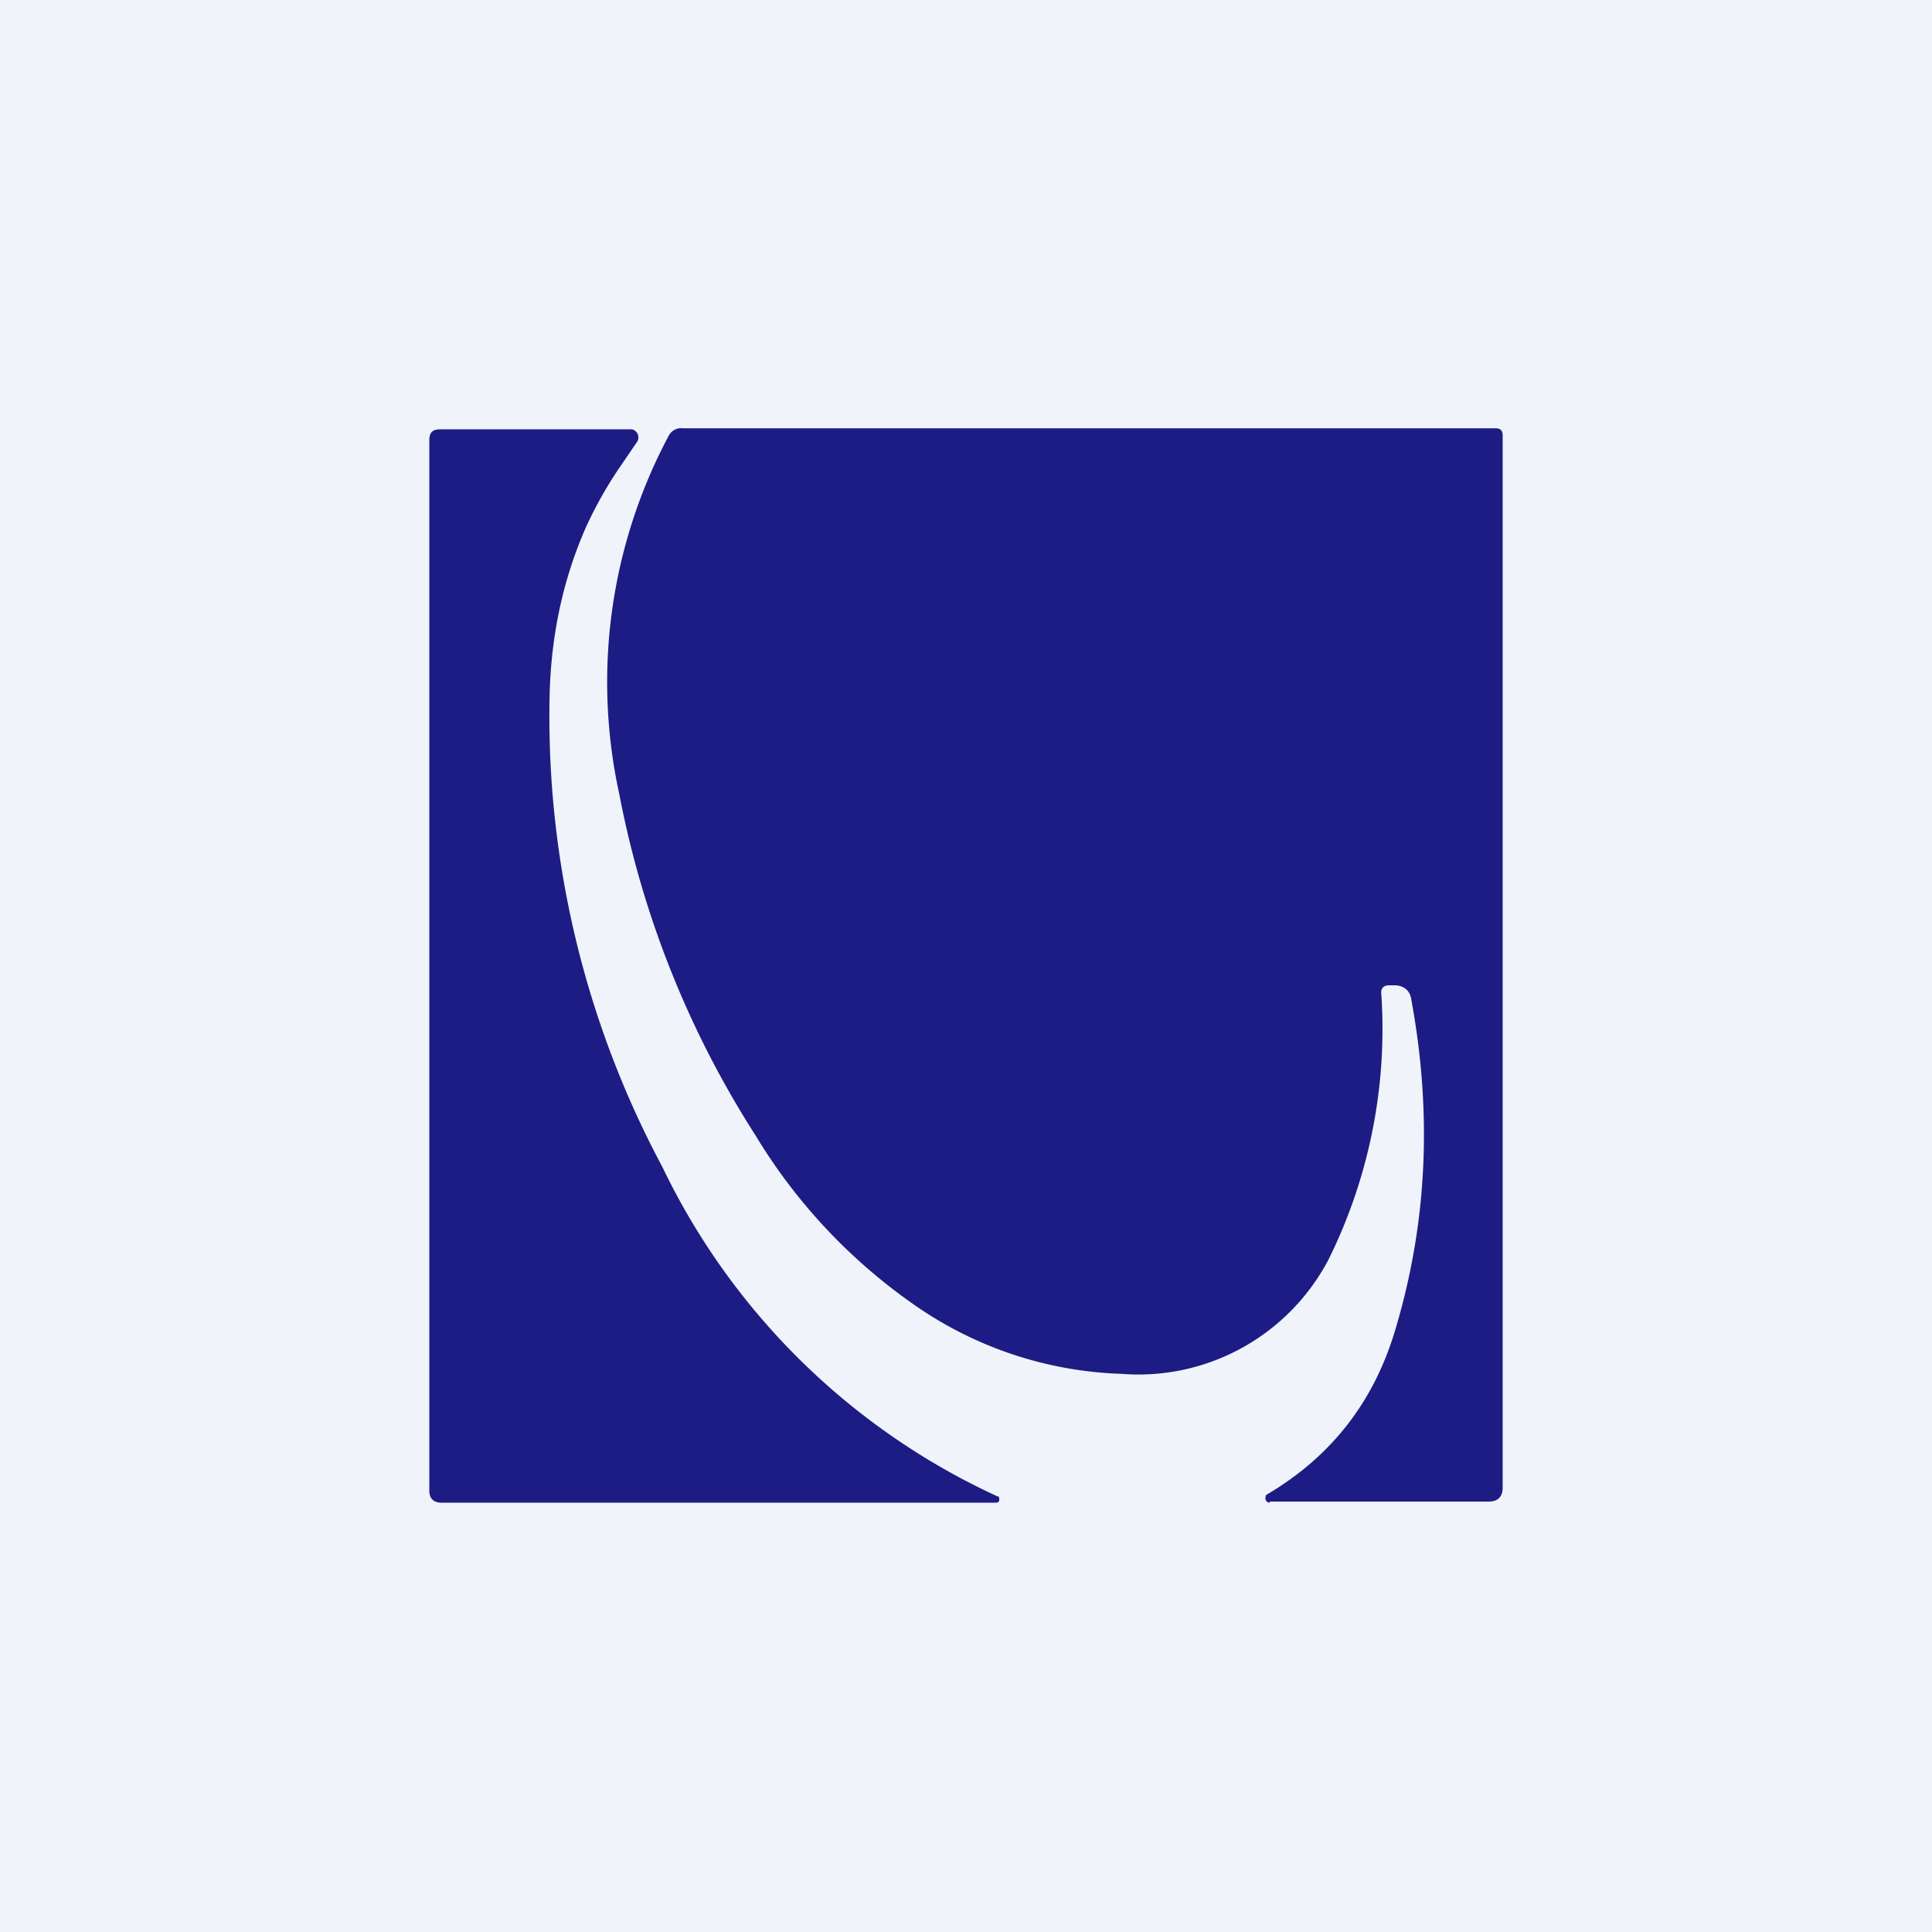
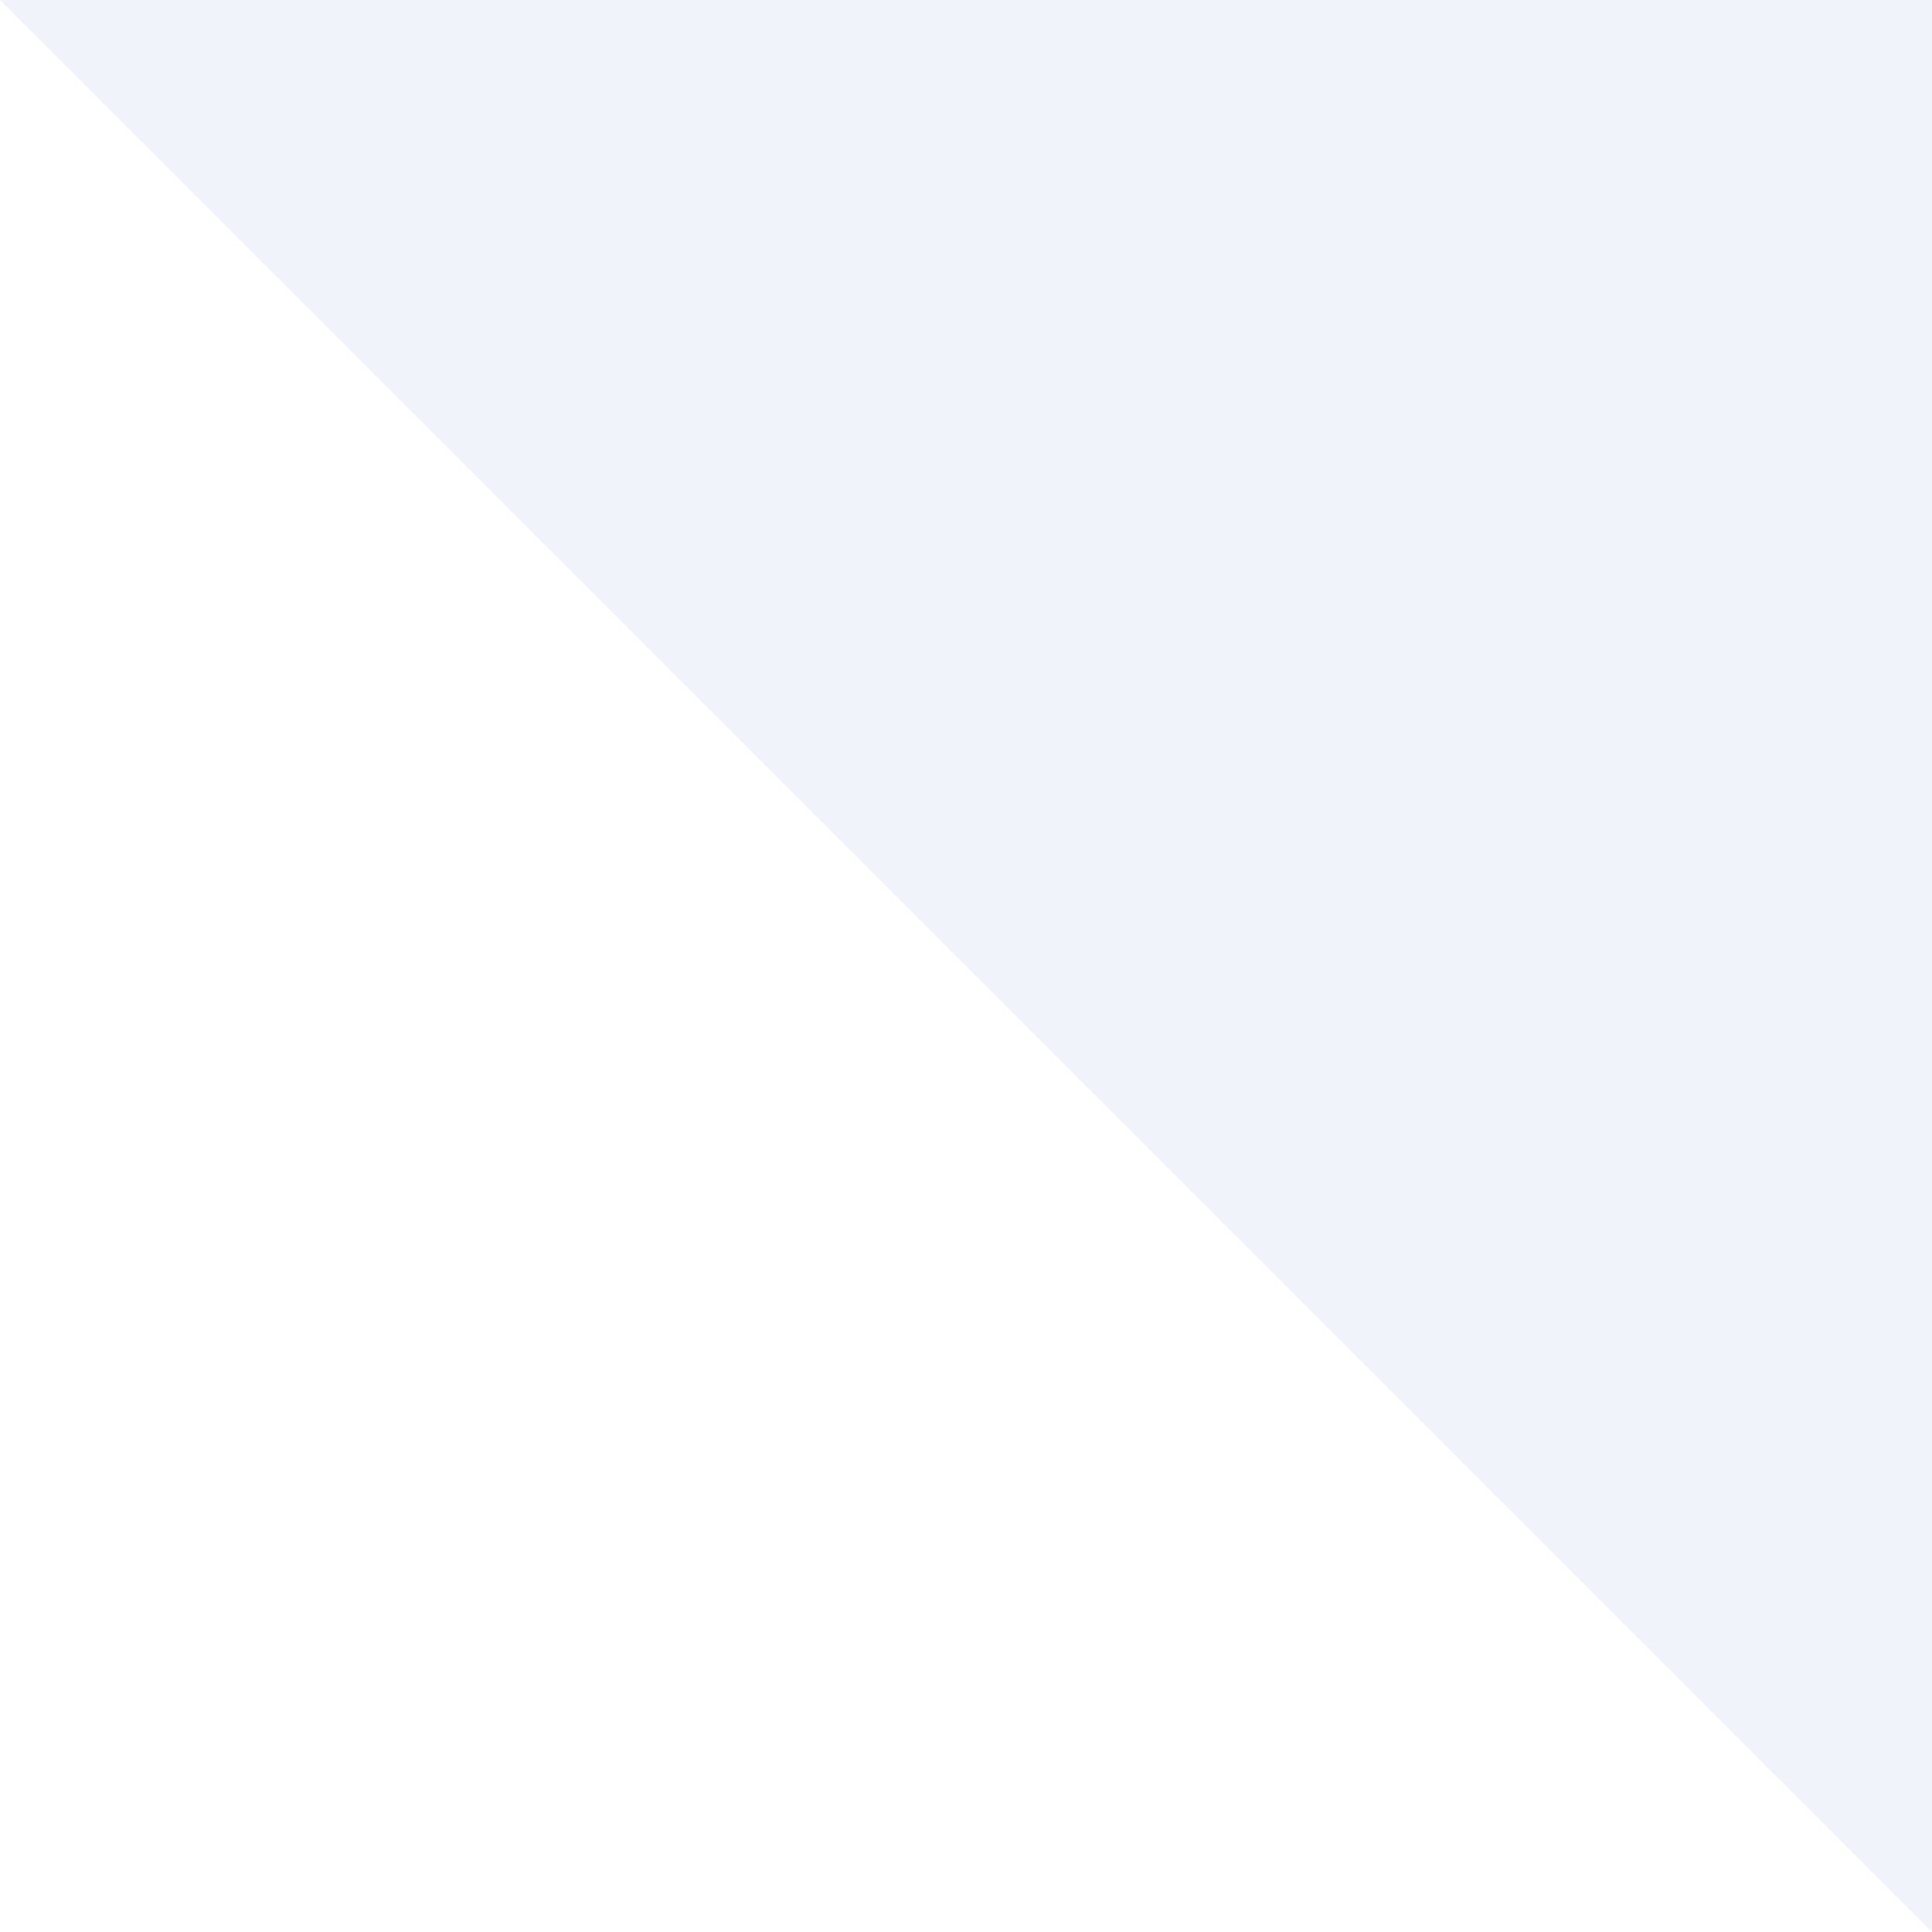
<svg xmlns="http://www.w3.org/2000/svg" width="18" height="18" viewBox="0 0 18 18">
-   <path fill="#F0F3FA" d="M0 0h18v18H0z" />
-   <path d="m5.94 4.11-.15.22a3.8 3.8 0 0 0-.33.58c-.22.5-.33 1.03-.34 1.6a8.9 8.9 0 0 0 1.05 4.36 6.45 6.45 0 0 0 3.12 3.07c.02 0 .02.02.02.03 0 .02-.01.03-.03.03H4.11c-.07 0-.11-.04-.11-.11V4.1c0-.07.03-.1.1-.1h1.78c.02 0 .04.01.06.04.01.02.01.05 0 .07Z" fill="#1D1C84" />
-   <path d="M11.83 14c-.02 0-.03-.01-.04-.03 0-.03 0-.04.02-.05.59-.35.98-.85 1.18-1.5.3-.98.36-2.01.16-3.1-.01-.09-.07-.14-.16-.14h-.05c-.05 0-.08.03-.07.09a4.84 4.84 0 0 1-.49 2.46 2 2 0 0 1-1.93 1.07 3.57 3.57 0 0 1-1.97-.67 5.19 5.19 0 0 1-1.44-1.55A9.04 9.04 0 0 1 5.77 7.4a4.88 4.88 0 0 1 .46-3.34.13.13 0 0 1 .13-.07h7.57c.05 0 .07.02.07.07v9.8c0 .08-.04.13-.13.13h-2.04Z" fill="#1D1C84" />
+   <path fill="#F0F3FA" d="M0 0h18v18z" />
</svg>